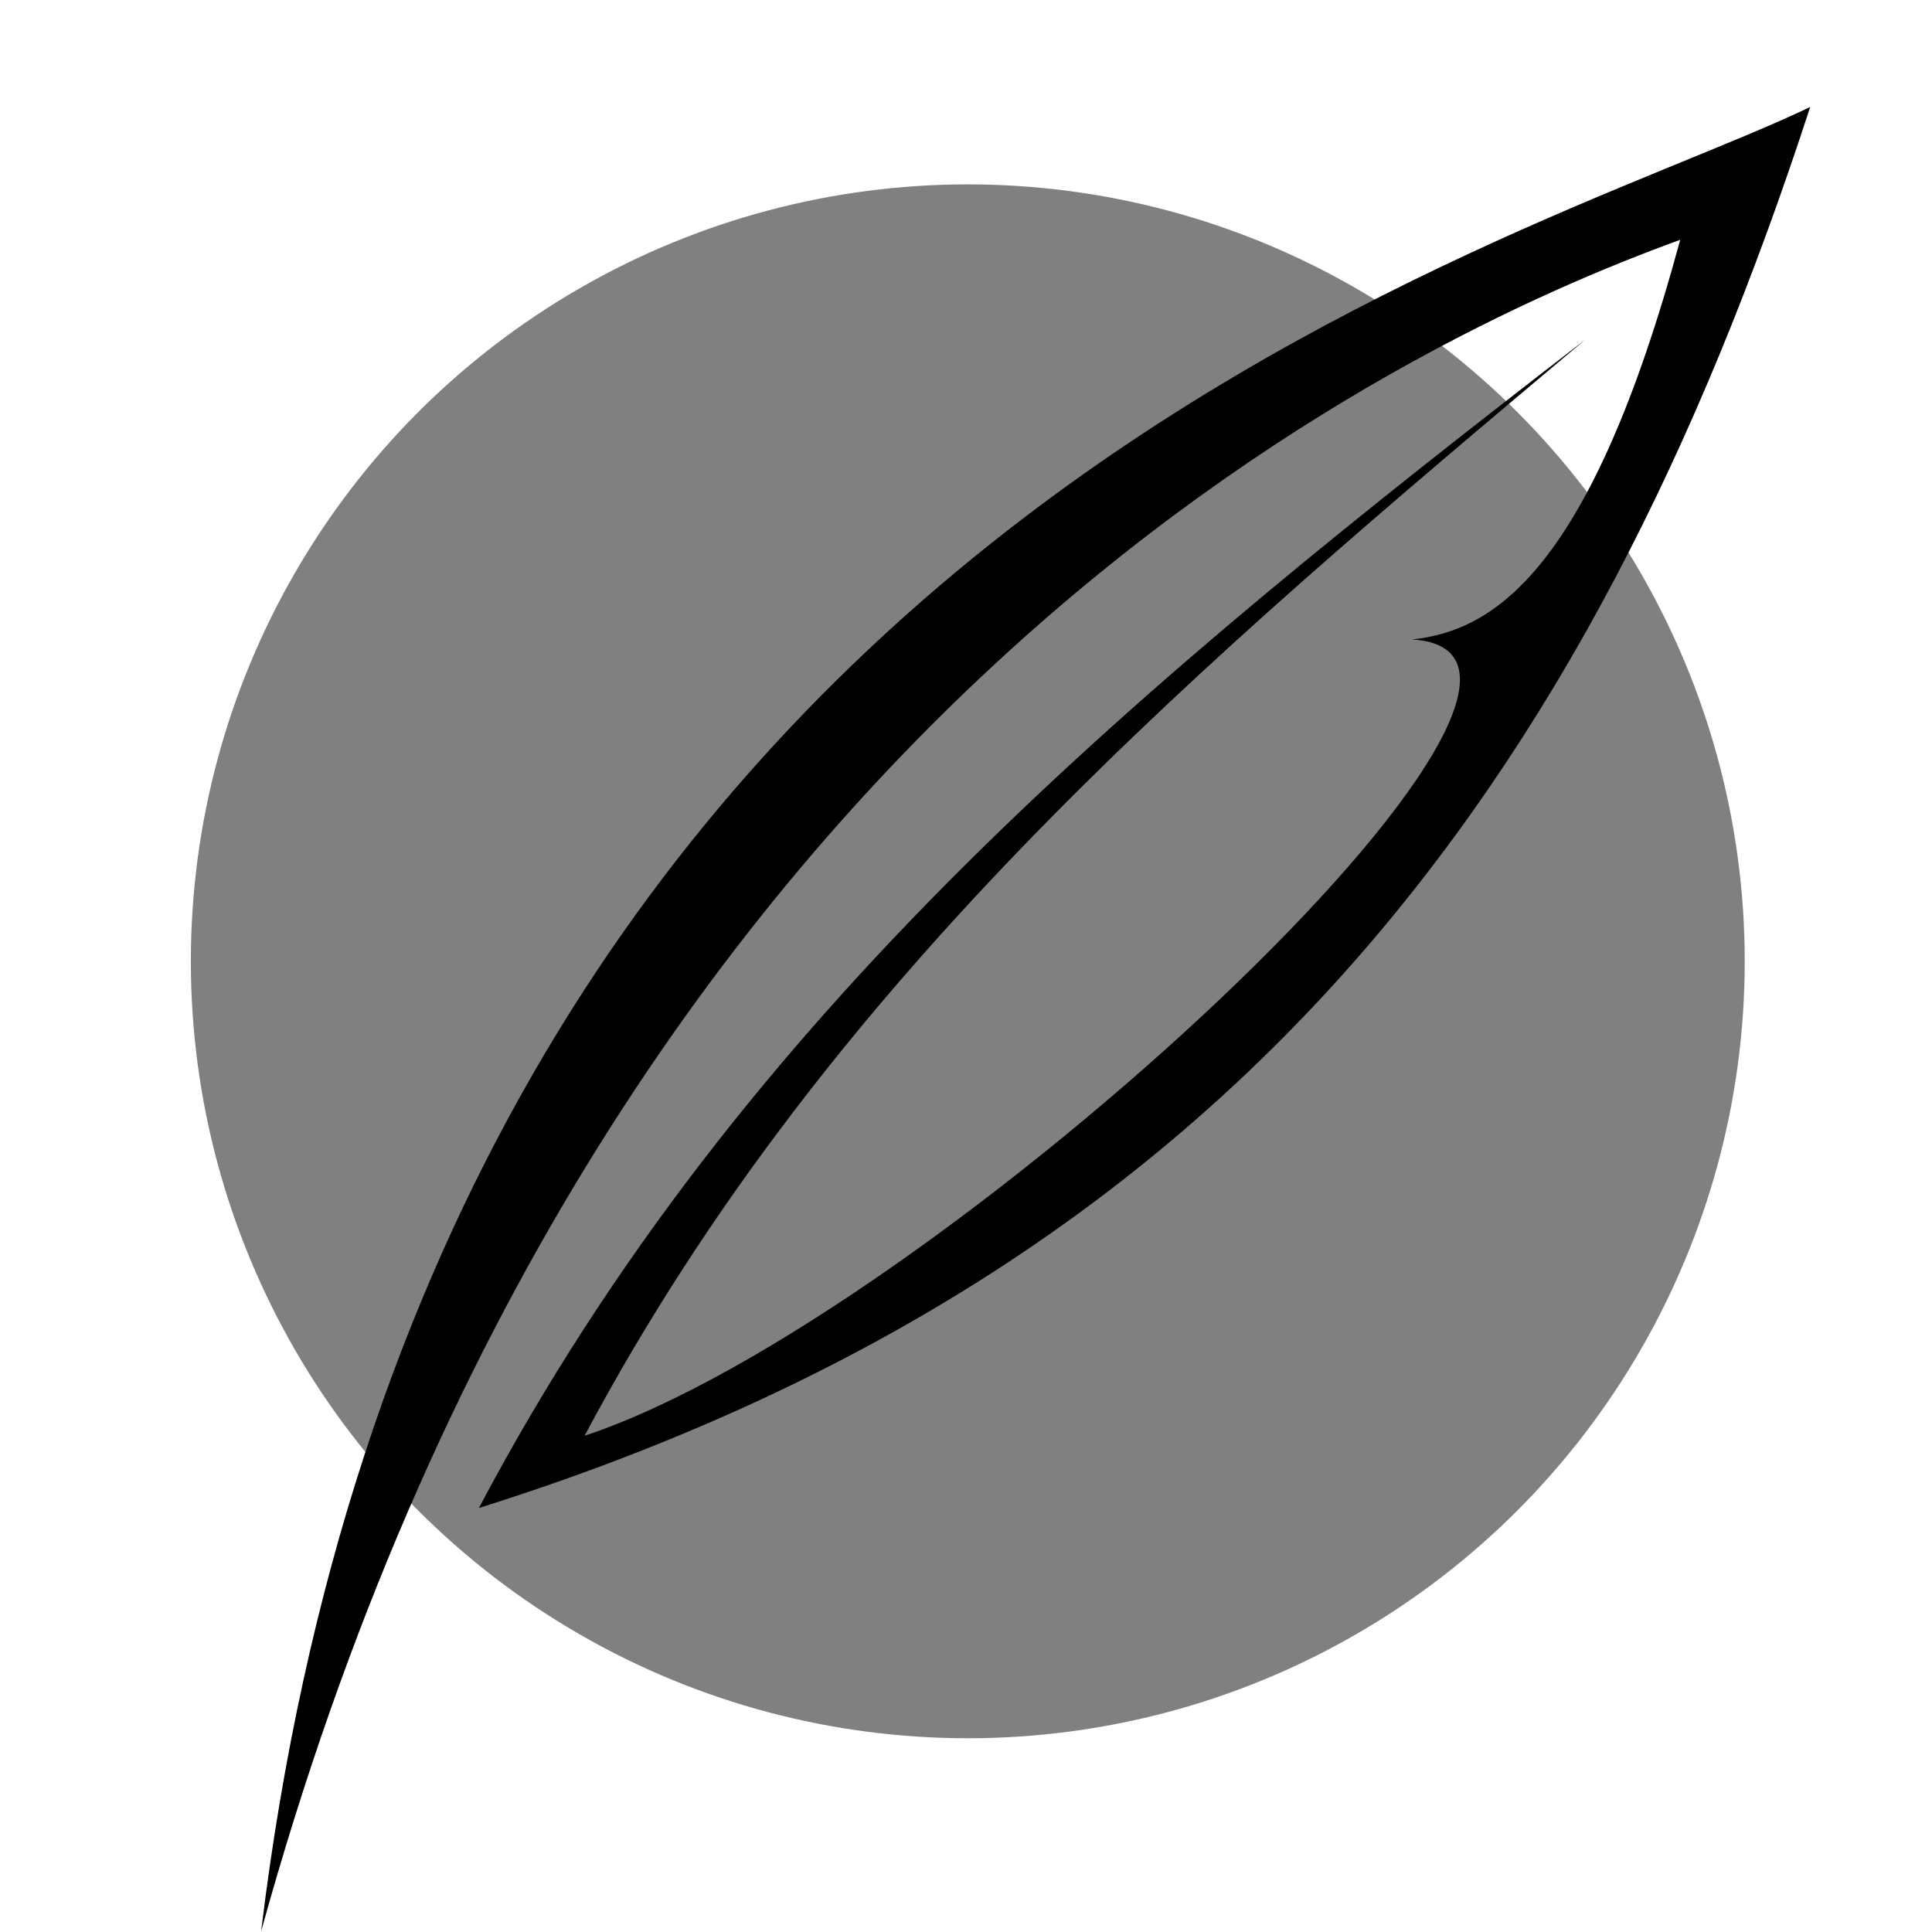
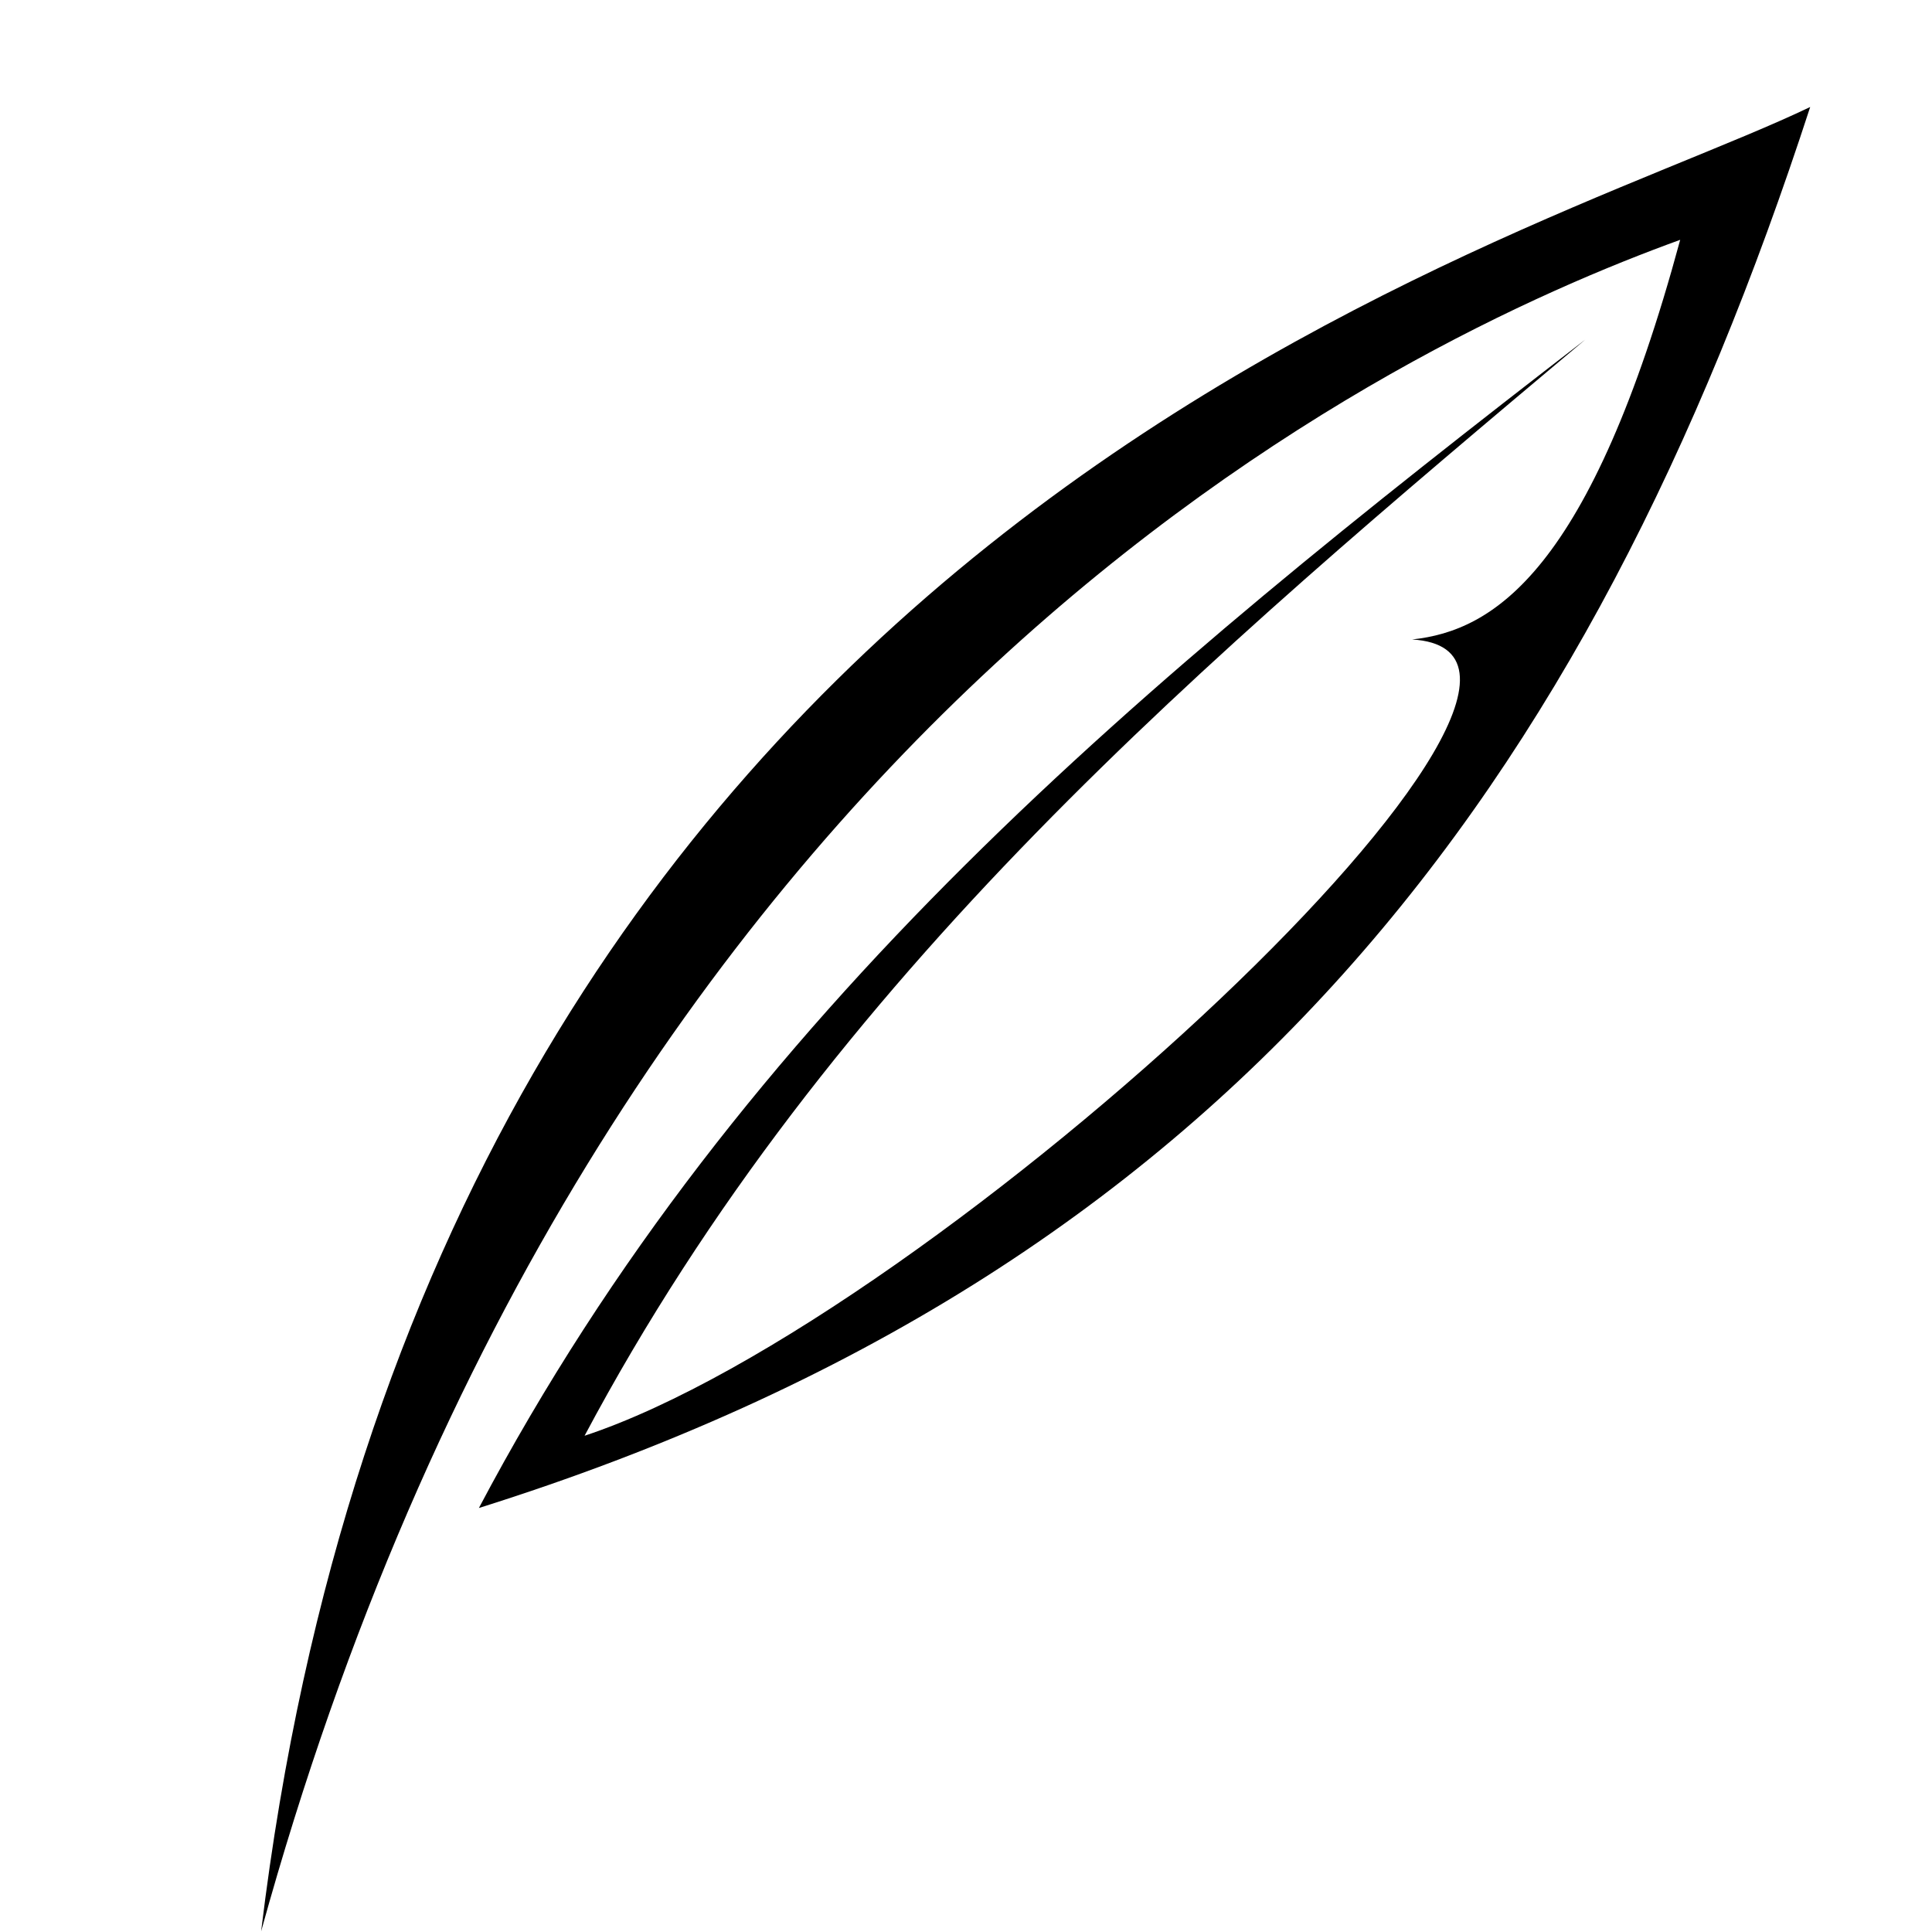
<svg xmlns="http://www.w3.org/2000/svg" xmlns:ns1="http://www.inkscape.org/namespaces/inkscape" xmlns:ns2="http://sodipodi.sourceforge.net/DTD/sodipodi-0.dtd" width="133.193mm" height="133.193mm" viewBox="0 0 471.943 471.943" id="svg2" version="1.1" ns1:version="0.91 r13725" ns2:docname="manuskript.svg">
  <defs id="defs4">
    <ns1:path-effect effect="powerstroke" id="path-effect4151" is_visible="true" offset_points="0,0.5" sort_points="true" interpolator_type="Linear" interpolator_beta="0.2" start_linecap_type="zerowidth" linejoin_type="round" miter_limit="4" end_linecap_type="zerowidth" cusp_linecap_type="round" />
  </defs>
  <ns2:namedview id="base" pagecolor="#ffffff" bordercolor="#666666" borderopacity="1.0" ns1:pageopacity="0.0" ns1:pageshadow="2" ns1:zoom="0.49497475" ns1:cx="291.63962" ns1:cy="35.190808" ns1:document-units="px" ns1:current-layer="g4221" showgrid="false" ns1:window-width="1366" ns1:window-height="711" ns1:window-x="0" ns1:window-y="0" ns1:window-maximized="1" fit-margin-top="13" fit-margin-left="13" fit-margin-right="13" fit-margin-bottom="13" />
  <g ns1:label="Layer 1" ns1:groupmode="layer" id="layer1" transform="translate(1059.929,-2764.262)">
-     <rect style="color:#000000;display:inline;overflow:visible;visibility:visible;opacity:0;fill:#ffffff;fill-opacity:1;fill-rule:nonzero;stroke:none;stroke-width:3;stroke-linecap:butt;stroke-linejoin:round;stroke-miterlimit:4;stroke-dasharray:none;stroke-dashoffset:0;stroke-opacity:1;marker:none;enable-background:accumulate" id="rect4229" width="454.286" height="454.286" x="-1043.274" y="2787.233" ns1:export-filename="icon.png" ns1:export-xdpi="101.43" ns1:export-ydpi="101.43" />
    <g transform="matrix(0.77,0,0,0.77,-139.293,1210.311)" id="g4221" ns1:export-filename="icon.png" ns1:export-xdpi="101.43" ns1:export-ydpi="101.43">
-       <circle style="color:#000000;display:inline;overflow:visible;visibility:visible;opacity:1;fill:#808080;fill-opacity:1;fill-rule:nonzero;stroke:none;stroke-width:3;stroke-linecap:butt;stroke-linejoin:round;stroke-miterlimit:4;stroke-dasharray:none;stroke-dashoffset:0;stroke-opacity:1;marker:none;enable-background:accumulate" id="circle4223" cx="-888.607" cy="2323.091" r="246.477" />
      <g transform="matrix(0.806,0,0,0.806,503.524,2326.988)" id="g4225" style="fill:#000000">
        <path ns2:nodetypes="cccccccc" ns1:connector-curvature="0" id="path4227" d="m -2005.353,376.969 c 66.886,-553.168 493.208,-662.052 609.717,-718.076 -87.11,267.642 -228.37,458.492 -524.003,551.445 103.482,-195.784 261.991,-326.089 435.469,-459.881 -148.483,124.801 -297.044,249.515 -393.871,431.442 138.291,-45.701 419.675,-307.721 325.729,-313.417 32.006,-3.421 70.165,-26.699 105.506,-157.302 -107.723,39.112 -425.589,184.415 -558.546,665.788 z" style="opacity:1;fill:#000000;fill-rule:evenodd;stroke:none;stroke-width:1px;stroke-linecap:butt;stroke-linejoin:miter;stroke-opacity:1" />
      </g>
    </g>
  </g>
</svg>